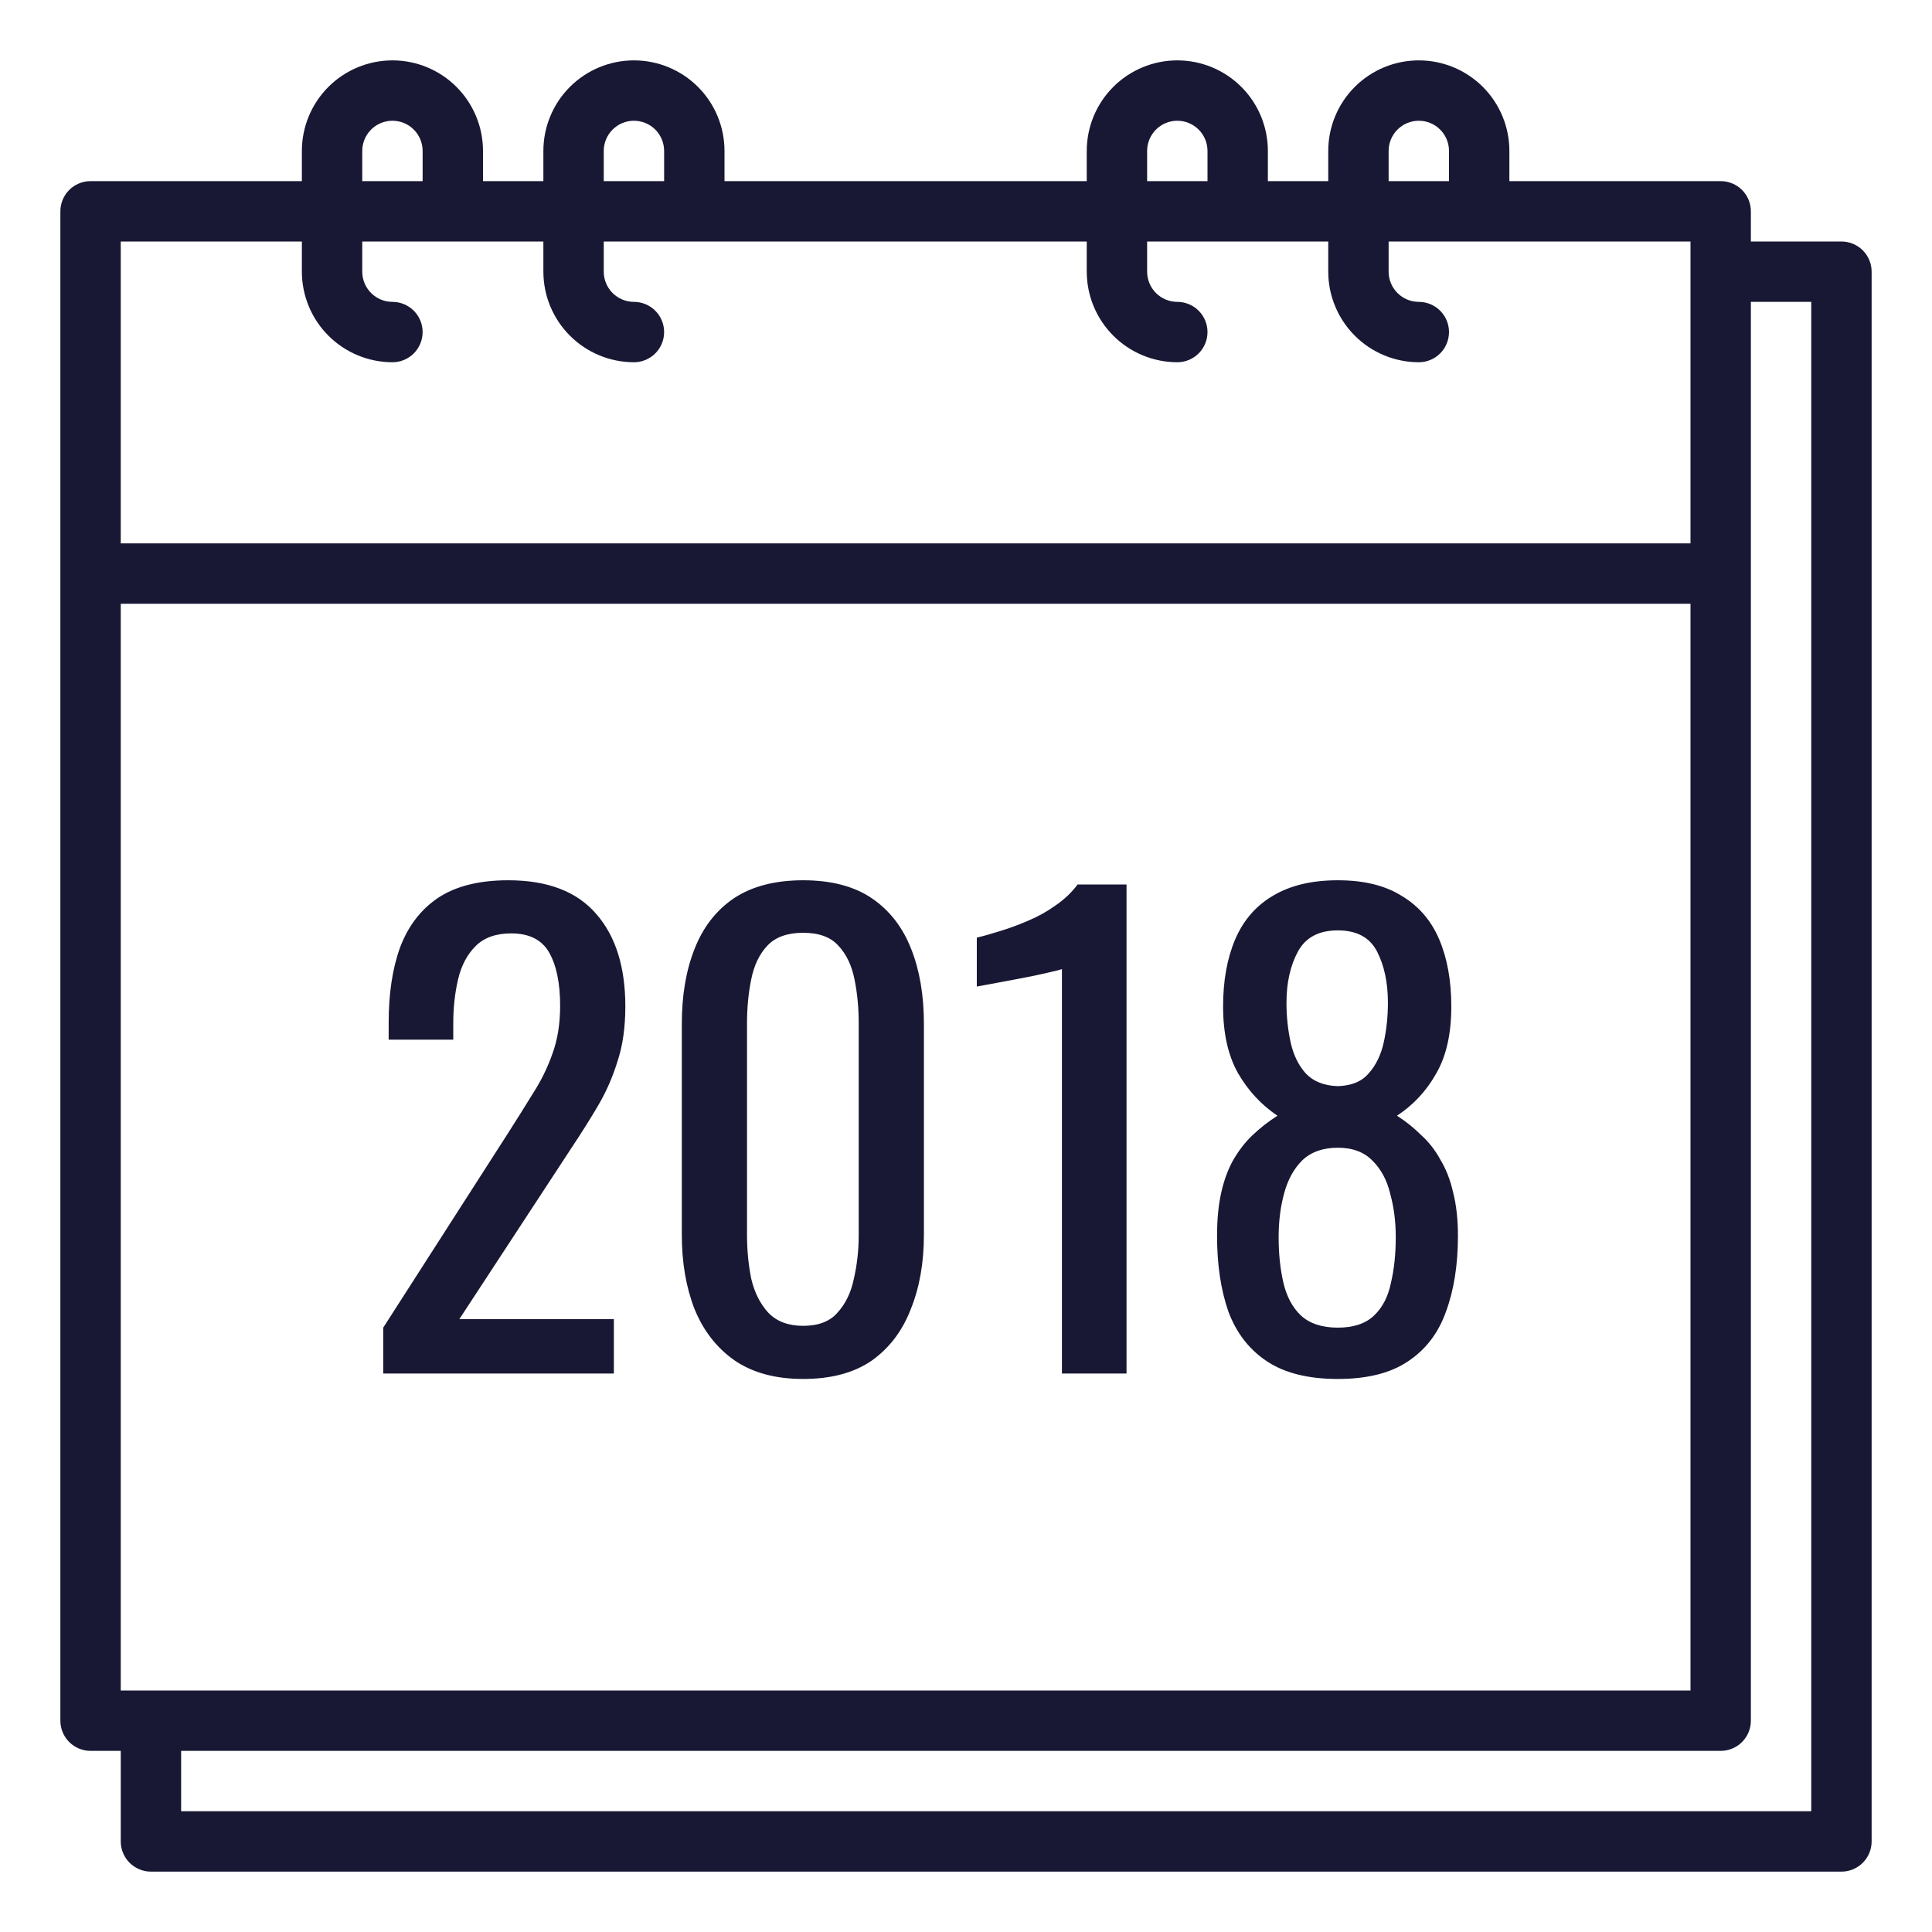
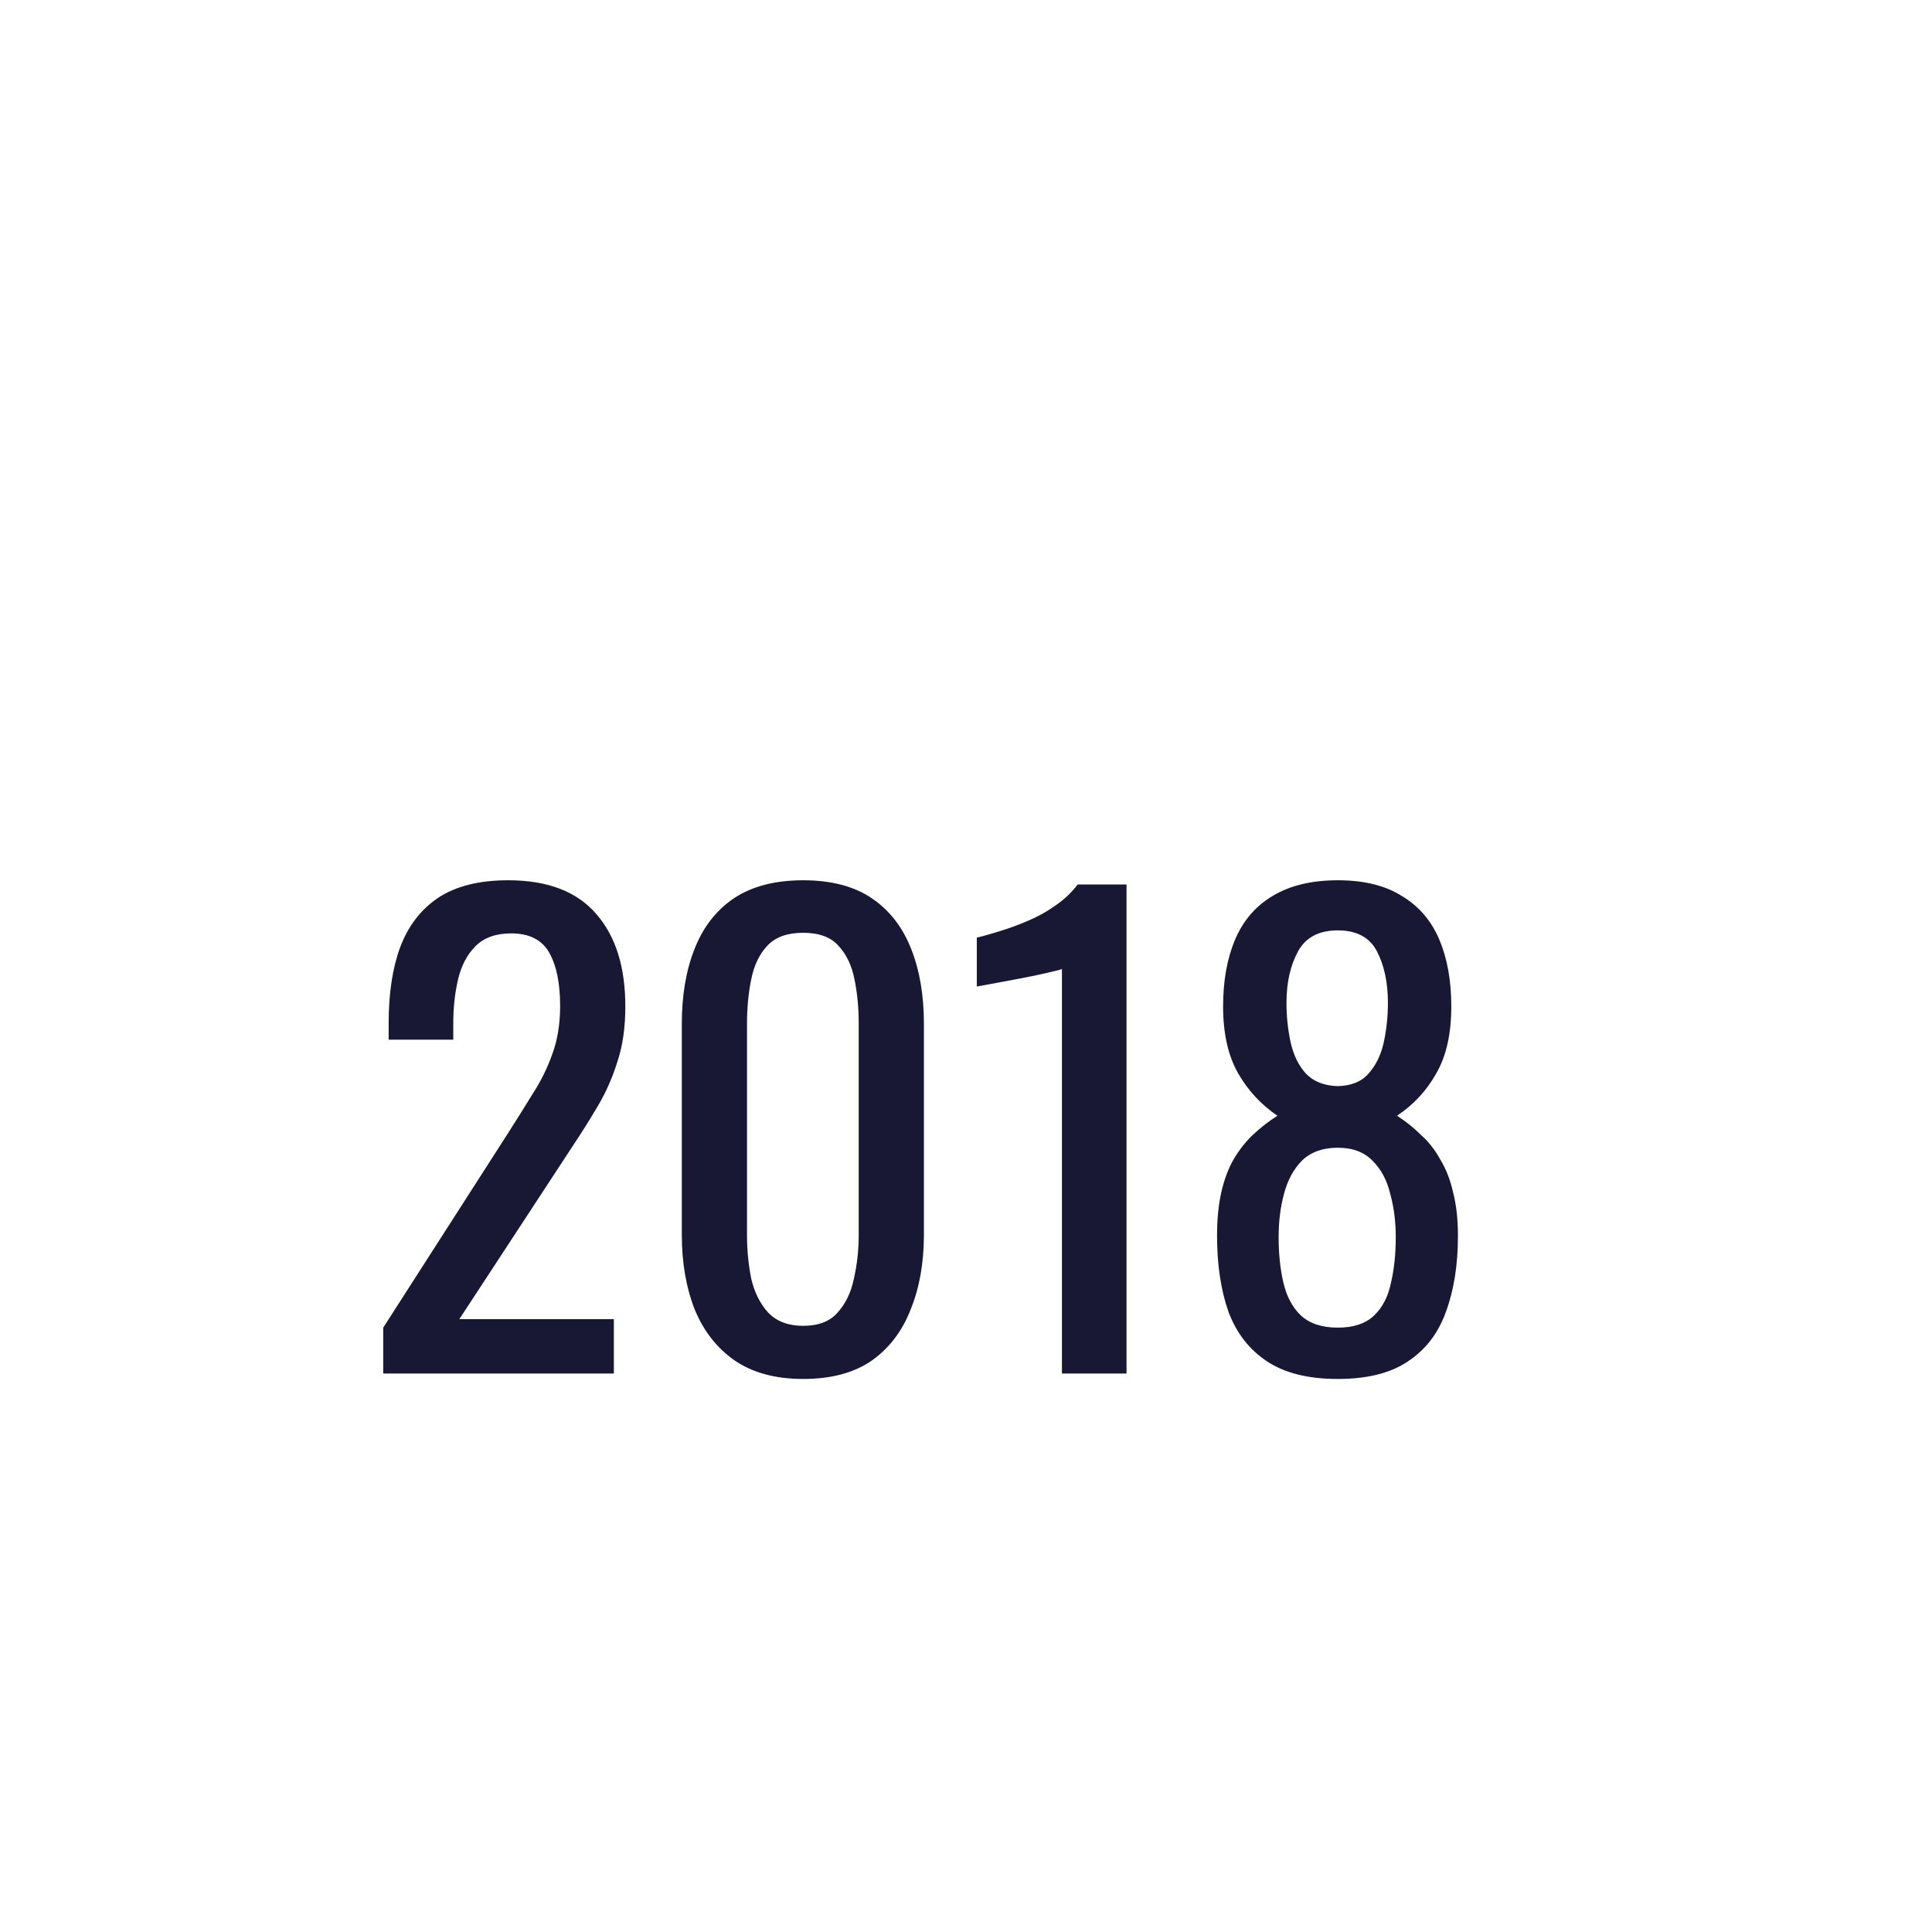
<svg xmlns="http://www.w3.org/2000/svg" width="512" height="512" viewBox="0 0 512 512" fill="none">
-   <path d="M488 64H464V56C464 53.878 463.157 51.843 461.657 50.343C460.157 48.843 458.122 48 456 48H400V40C400 33.635 397.471 27.53 392.971 23.029C388.47 18.529 382.365 16 376 16C369.635 16 363.53 18.529 359.029 23.029C354.529 27.53 352 33.635 352 40V48H336V40C336 33.635 333.471 27.53 328.971 23.029C324.47 18.529 318.365 16 312 16C305.635 16 299.53 18.529 295.029 23.029C290.529 27.53 288 33.635 288 40V48H192V40C192 33.635 189.471 27.53 184.971 23.029C180.47 18.529 174.365 16 168 16C161.635 16 155.53 18.529 151.029 23.029C146.529 27.53 144 33.635 144 40V48H128V40C128 33.635 125.471 27.53 120.971 23.029C116.47 18.529 110.365 16 104 16C97.635 16 91.53 18.529 87.029 23.029C82.529 27.53 80 33.635 80 40V48H24C21.878 48 19.843 48.843 18.343 50.343C16.843 51.843 16 53.878 16 56V456C16 458.122 16.843 460.157 18.343 461.657C19.843 463.157 21.878 464 24 464H32V488C32 490.122 32.843 492.157 34.343 493.657C35.843 495.157 37.878 496 40 496H488C490.122 496 492.157 495.157 493.657 493.657C495.157 492.157 496 490.122 496 488V72C496 69.878 495.157 67.843 493.657 66.343C492.157 64.843 490.122 64 488 64ZM32 448V160H448V448H32ZM368 40C368 37.878 368.843 35.843 370.343 34.343C371.843 32.843 373.878 32 376 32C378.122 32 380.157 32.843 381.657 34.343C383.157 35.843 384 37.878 384 40V48H368V40ZM304 40C304 37.878 304.843 35.843 306.343 34.343C307.843 32.843 309.878 32 312 32C314.122 32 316.157 32.843 317.657 34.343C319.157 35.843 320 37.878 320 40V48H304V40ZM160 40C160 37.878 160.843 35.843 162.343 34.343C163.843 32.843 165.878 32 168 32C170.122 32 172.157 32.843 173.657 34.343C175.157 35.843 176 37.878 176 40V48H160V40ZM96 40C96 37.878 96.843 35.843 98.343 34.343C99.843 32.843 101.878 32 104 32C106.122 32 108.157 32.843 109.657 34.343C111.157 35.843 112 37.878 112 40V48H96V40ZM80 64V72C80.007 78.363 82.538 84.463 87.038 88.962C91.537 93.462 97.637 95.993 104 96C106.122 96 108.157 95.157 109.657 93.657C111.157 92.157 112 90.122 112 88C112 85.878 111.157 83.843 109.657 82.343C108.157 80.843 106.122 80 104 80C101.879 79.998 99.846 79.154 98.346 77.654C96.846 76.154 96.002 74.121 96 72V64H144V72C144.007 78.363 146.538 84.463 151.038 88.962C155.537 93.462 161.637 95.993 168 96C170.122 96 172.157 95.157 173.657 93.657C175.157 92.157 176 90.122 176 88C176 85.878 175.157 83.843 173.657 82.343C172.157 80.843 170.122 80 168 80C165.879 79.998 163.846 79.154 162.346 77.654C160.846 76.154 160.002 74.121 160 72V64H288V72C288.007 78.363 290.538 84.463 295.038 88.962C299.537 93.462 305.637 95.993 312 96C314.122 96 316.157 95.157 317.657 93.657C319.157 92.157 320 90.122 320 88C320 85.878 319.157 83.843 317.657 82.343C316.157 80.843 314.122 80 312 80C309.879 79.998 307.846 79.154 306.346 77.654C304.846 76.154 304.002 74.121 304 72V64H352V72C352.007 78.363 354.538 84.463 359.038 88.962C363.537 93.462 369.637 95.993 376 96C378.122 96 380.157 95.157 381.657 93.657C383.157 92.157 384 90.122 384 88C384 85.878 383.157 83.843 381.657 82.343C380.157 80.843 378.122 80 376 80C373.879 79.998 371.846 79.154 370.346 77.654C368.846 76.154 368.002 74.121 368 72V64H448V144H32V64H80ZM480 480H48V464H456C458.122 464 460.157 463.157 461.657 461.657C463.157 460.157 464 458.122 464 456V80H480V480Z" fill="#181834" />
  <path d="M101.56 364V351.84L134.52 300.48C136.973 296.64 139.213 293.067 141.24 289.76C143.373 286.453 145.08 282.987 146.36 279.36C147.747 275.627 148.44 271.36 148.44 266.56C148.44 260.587 147.48 255.893 145.56 252.48C143.64 249.067 140.28 247.36 135.48 247.36C131.427 247.36 128.28 248.48 126.04 250.72C123.8 252.96 122.253 255.893 121.4 259.52C120.547 263.147 120.12 267.04 120.12 271.2V275.52H103V271.04C103 263.253 104.013 256.587 106.04 251.04C108.173 245.387 111.533 241.013 116.12 237.92C120.813 234.827 127 233.28 134.68 233.28C145.133 233.28 152.92 236.267 158.04 242.24C163.16 248.107 165.72 256.267 165.72 266.72C165.72 272.267 165.027 277.12 163.64 281.28C162.36 285.44 160.653 289.333 158.52 292.96C156.387 296.587 154.04 300.32 151.48 304.16L121.72 349.6H162.68V364H101.56ZM212.846 365.44C205.486 365.44 199.406 363.787 194.606 360.48C189.913 357.173 186.393 352.64 184.046 346.88C181.806 341.12 180.686 334.56 180.686 327.2V271.36C180.686 263.787 181.806 257.173 184.046 251.52C186.286 245.76 189.753 241.28 194.446 238.08C199.246 234.88 205.38 233.28 212.846 233.28C220.313 233.28 226.393 234.88 231.086 238.08C235.78 241.28 239.246 245.76 241.486 251.52C243.726 257.173 244.846 263.787 244.846 271.36V327.2C244.846 334.667 243.673 341.28 241.326 347.04C239.086 352.8 235.62 357.333 230.926 360.64C226.233 363.84 220.206 365.44 212.846 365.44ZM212.846 351.36C216.9 351.36 219.94 350.187 221.966 347.84C224.1 345.493 225.54 342.507 226.286 338.88C227.14 335.147 227.566 331.307 227.566 327.36V271.2C227.566 267.04 227.193 263.147 226.446 259.52C225.7 255.787 224.26 252.8 222.126 250.56C220.1 248.32 217.006 247.2 212.846 247.2C208.686 247.2 205.54 248.32 203.406 250.56C201.273 252.8 199.833 255.787 199.086 259.52C198.34 263.147 197.966 267.04 197.966 271.2V327.36C197.966 331.307 198.34 335.147 199.086 338.88C199.94 342.507 201.433 345.493 203.566 347.84C205.806 350.187 208.9 351.36 212.846 351.36ZM281.423 364V256.8C281.316 256.907 280.089 257.227 277.743 257.76C275.503 258.293 272.943 258.827 270.063 259.36C267.183 259.893 264.623 260.373 262.383 260.8C260.143 261.227 258.969 261.44 258.863 261.44V248.48C260.676 248.053 262.756 247.467 265.103 246.72C267.556 245.973 270.009 245.067 272.463 244C275.023 242.933 277.423 241.6 279.663 240C282.009 238.4 283.983 236.533 285.583 234.4H298.543V364H281.423ZM354.531 365.44C346.745 365.44 340.505 363.893 335.811 360.8C331.118 357.707 327.705 353.333 325.571 347.68C323.545 341.92 322.531 335.2 322.531 327.52C322.531 323.147 322.905 319.307 323.651 316C324.398 312.693 325.465 309.813 326.851 307.36C328.345 304.8 330.051 302.613 331.971 300.8C333.998 298.88 336.185 297.173 338.531 295.68C334.265 292.8 330.798 289.067 328.131 284.48C325.465 279.787 324.131 273.867 324.131 266.72C324.131 259.893 325.198 253.973 327.331 248.96C329.465 243.947 332.771 240.107 337.251 237.44C341.838 234.667 347.598 233.28 354.531 233.28C361.465 233.28 367.118 234.667 371.491 237.44C375.971 240.107 379.278 243.947 381.411 248.96C383.545 253.973 384.611 259.893 384.611 266.72C384.611 273.973 383.278 279.893 380.611 284.48C378.051 289.067 374.585 292.8 370.211 295.68C372.558 297.173 374.691 298.88 376.611 300.8C378.638 302.613 380.345 304.8 381.731 307.36C383.225 309.813 384.345 312.693 385.091 316C385.945 319.307 386.371 323.147 386.371 327.52C386.371 335.2 385.305 341.92 383.171 347.68C381.145 353.333 377.785 357.707 373.091 360.8C368.505 363.893 362.318 365.44 354.531 365.44ZM354.531 351.84C358.691 351.84 361.891 350.773 364.131 348.64C366.371 346.507 367.865 343.627 368.611 340C369.465 336.373 369.891 332.32 369.891 327.84C369.891 323.787 369.411 320 368.451 316.48C367.598 312.853 366.051 309.92 363.811 307.68C361.571 305.333 358.478 304.16 354.531 304.16C350.585 304.16 347.438 305.28 345.091 307.52C342.851 309.76 341.251 312.693 340.291 316.32C339.331 319.84 338.851 323.68 338.851 327.84C338.851 332.32 339.278 336.373 340.131 340C340.985 343.627 342.531 346.507 344.771 348.64C347.118 350.773 350.371 351.84 354.531 351.84ZM354.531 287.84C358.158 287.733 360.878 286.613 362.691 284.48C364.611 282.347 365.945 279.627 366.691 276.32C367.438 272.907 367.811 269.387 367.811 265.76C367.811 260.427 366.851 255.893 364.931 252.16C363.011 248.427 359.545 246.56 354.531 246.56C349.518 246.56 345.998 248.427 343.971 252.16C341.945 255.893 340.931 260.427 340.931 265.76C340.931 269.387 341.305 272.907 342.051 276.32C342.798 279.627 344.131 282.347 346.051 284.48C348.078 286.613 350.905 287.733 354.531 287.84Z" fill="#181834" />
</svg>